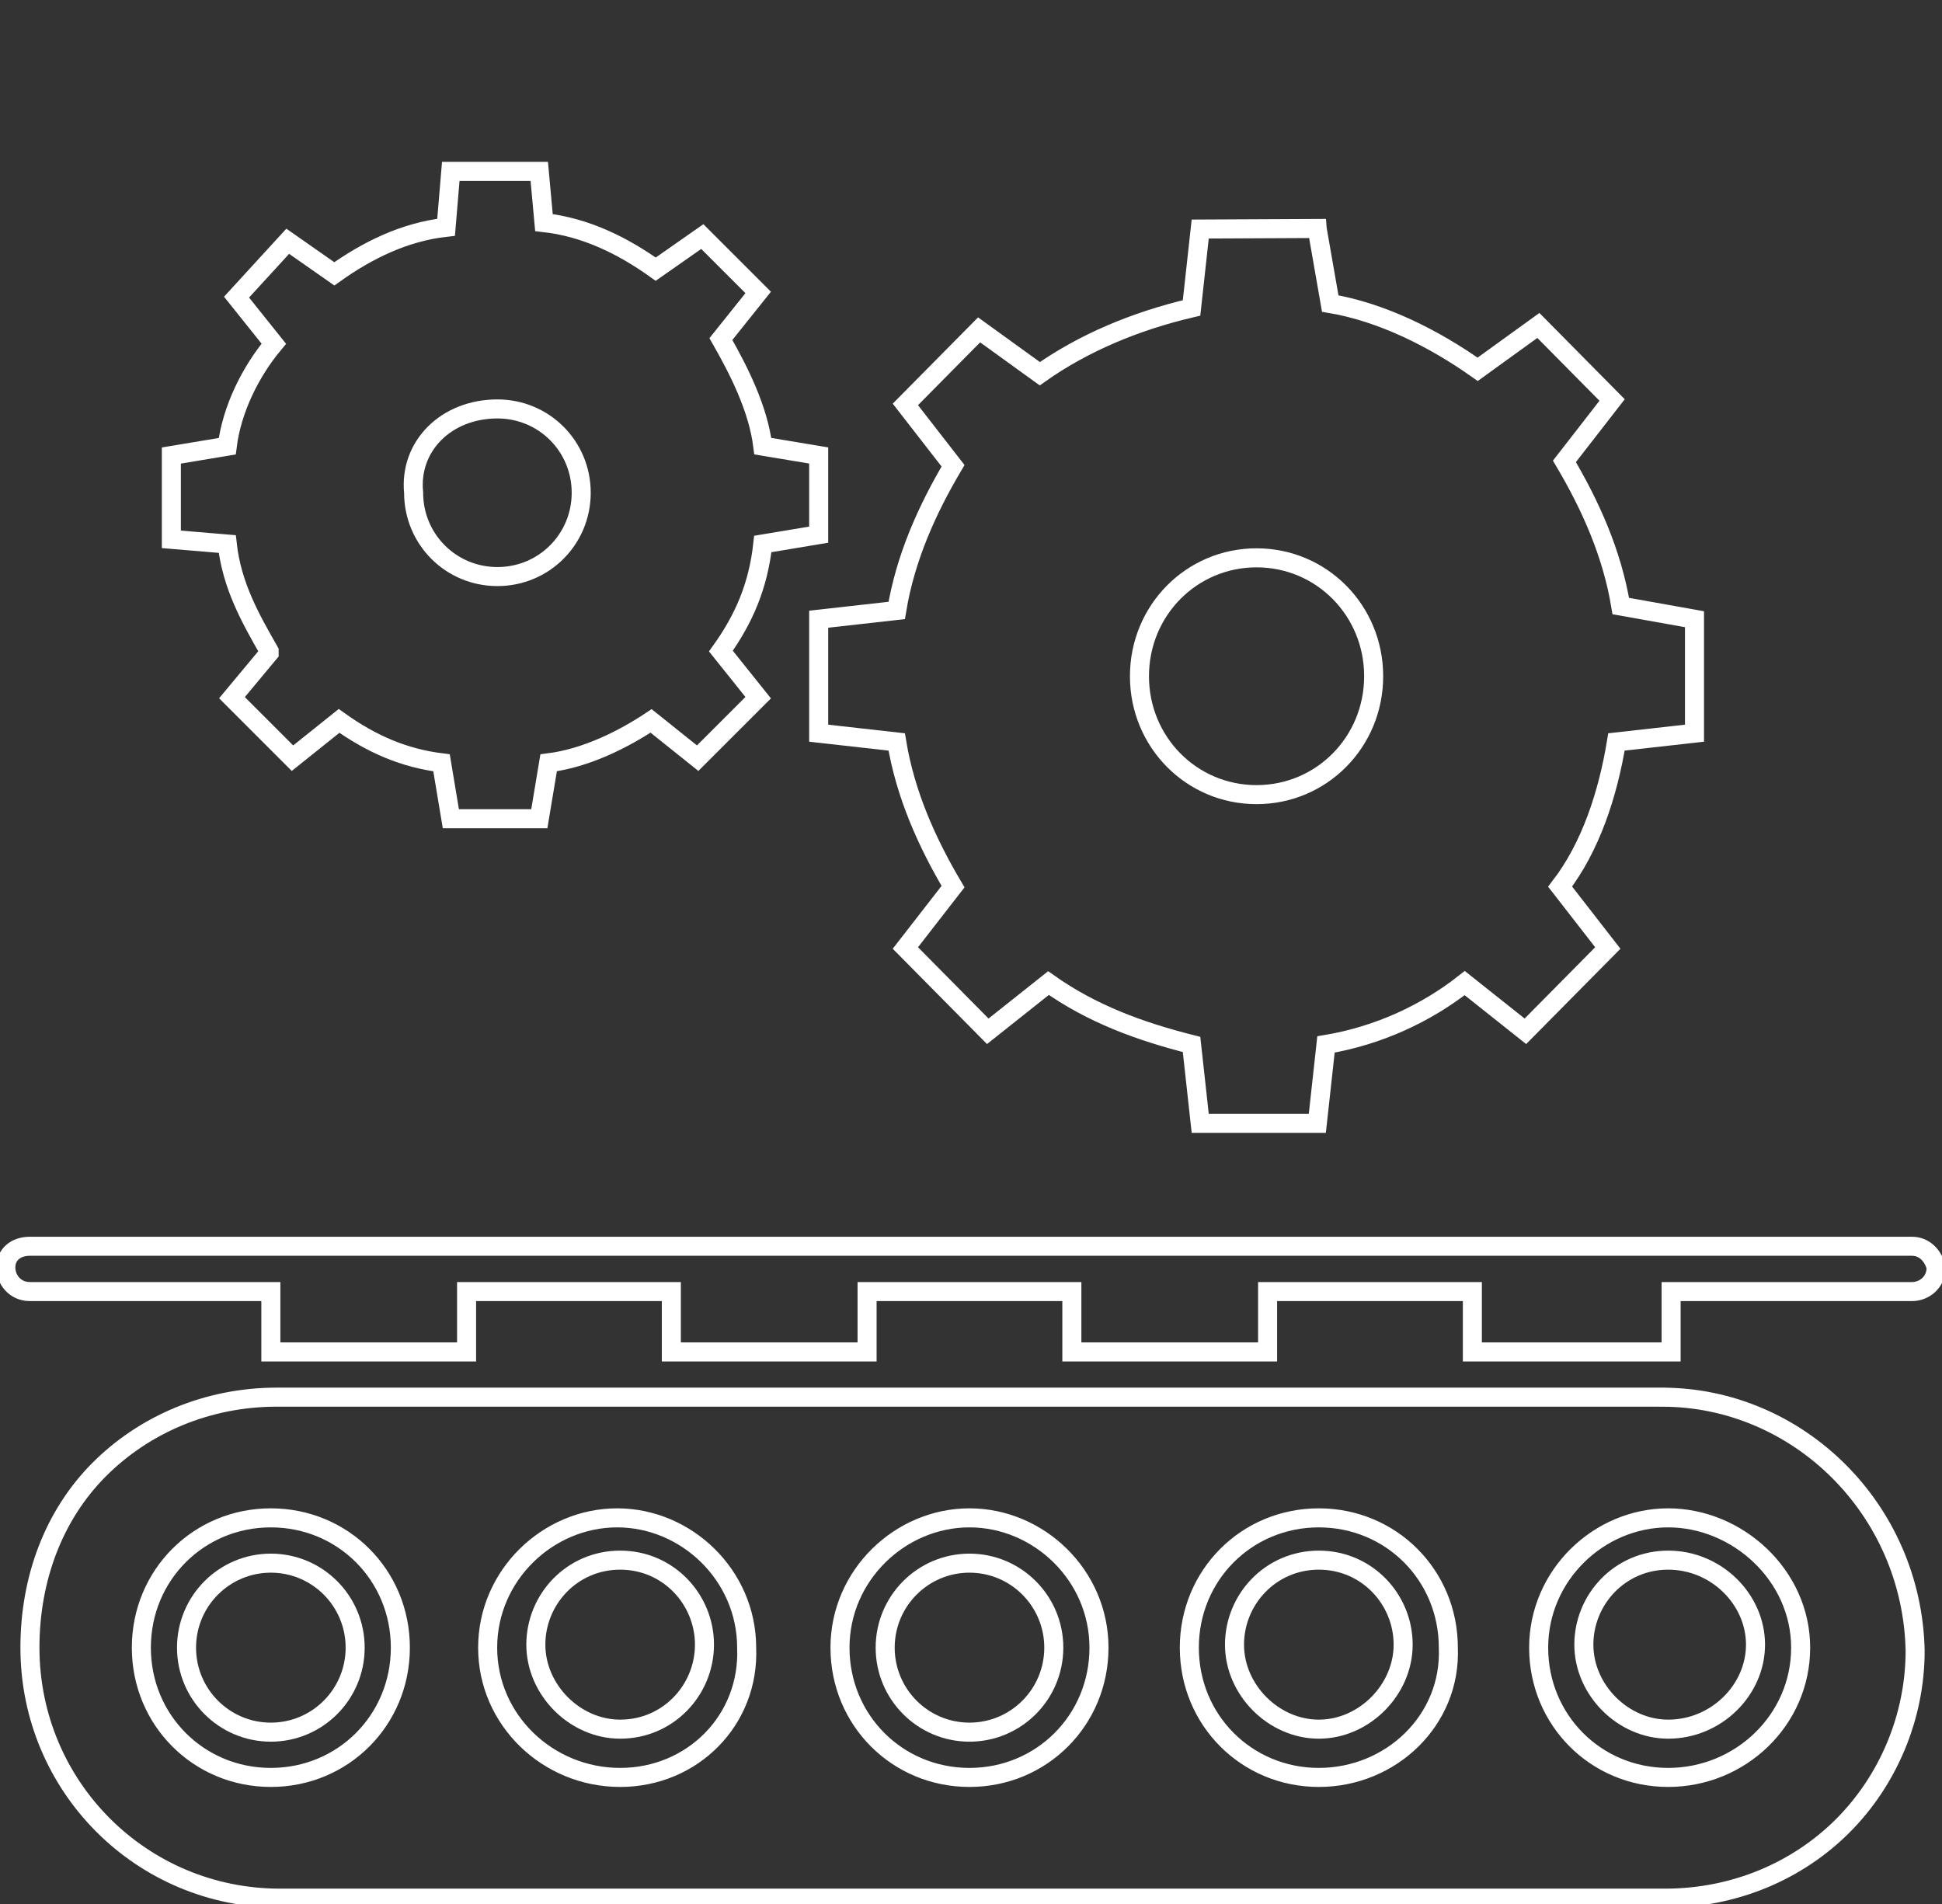
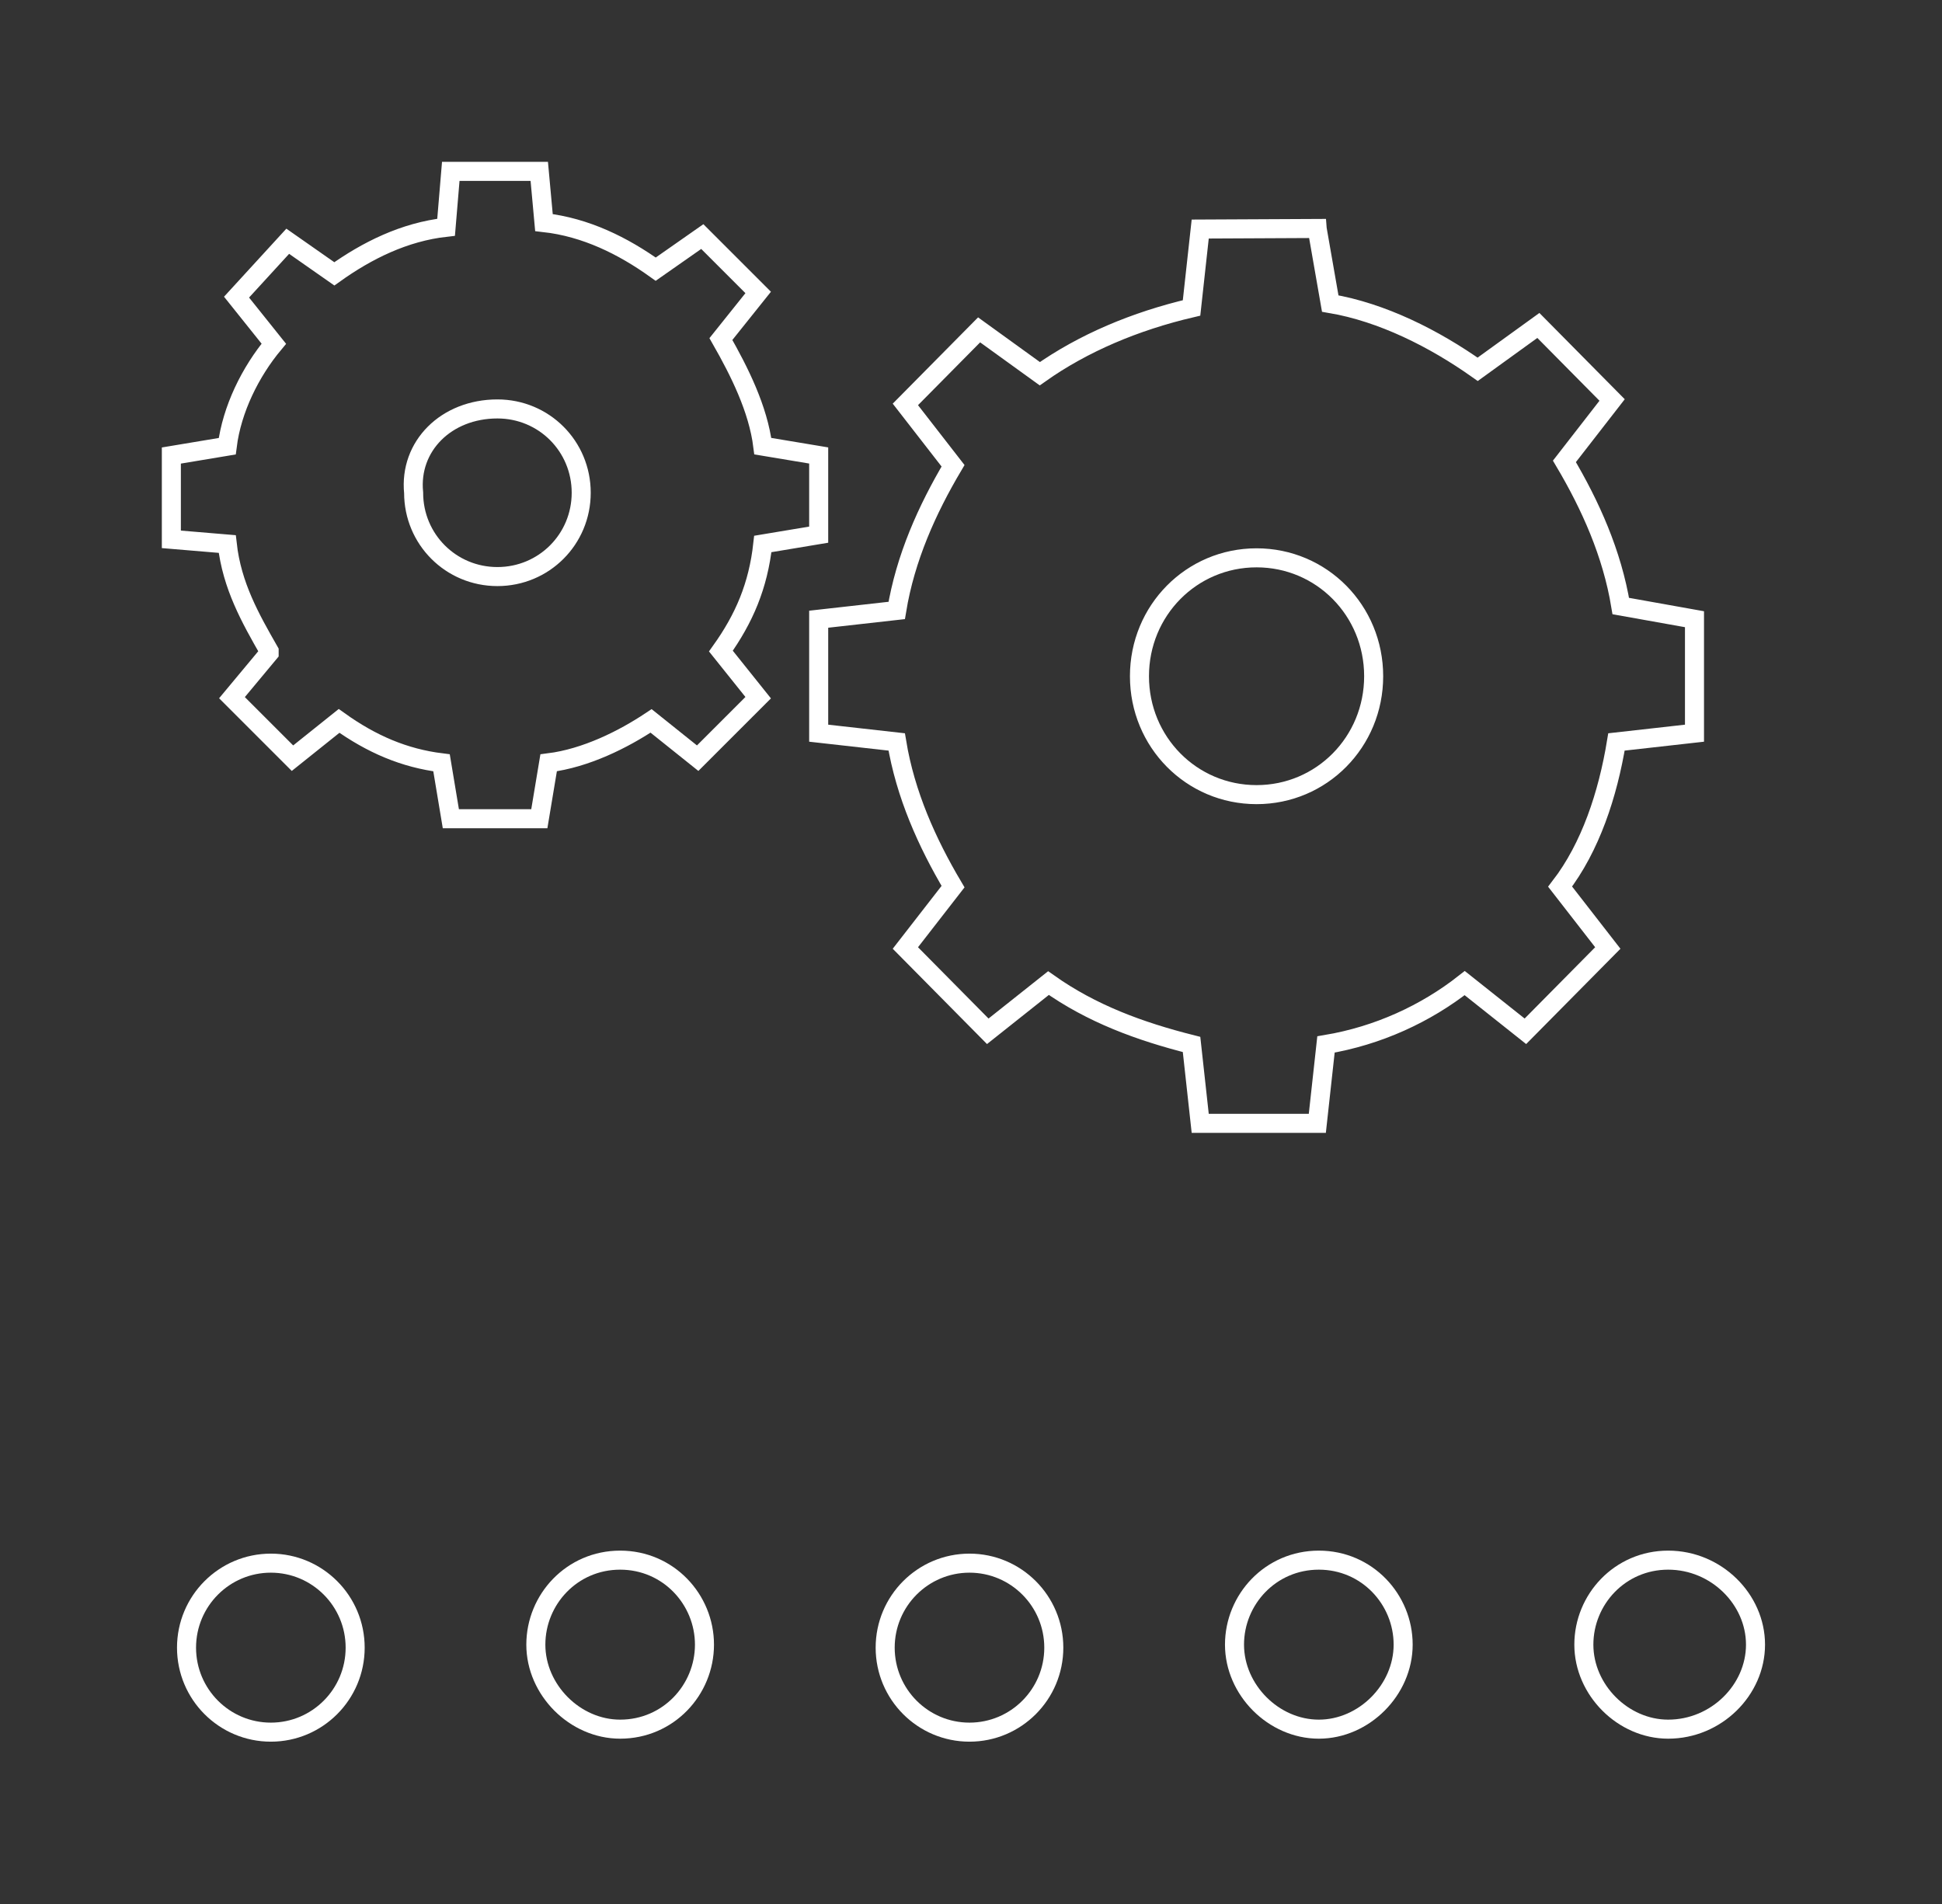
<svg xmlns="http://www.w3.org/2000/svg" width="102" height="100" viewBox="0 0 102 100" fill="none">
  <rect x="0" y="0" width="102" height="100" fill="#333333" stroke="none" />
  <g clip-path="url(#clip0_1681_157)">
    <path d="M69.182 12L63.039 12.03L62.584 16.173C59.625 16.865 56.892 18.017 54.614 19.628L51.426 17.325L47.553 21.24L50.057 24.463C48.692 26.767 47.553 29.298 47.098 32.062L43 32.522V38.508L47.098 38.968C47.553 41.732 48.692 44.263 50.057 46.567L47.553 49.79L51.881 54.165L55.069 51.633C57.347 53.245 59.851 54.165 62.584 54.856L63.039 59H69.19L69.645 54.856C72.378 54.397 74.882 53.245 76.931 51.633L80.119 54.165L84.447 49.79L81.942 46.567C83.537 44.495 84.447 41.732 84.902 38.968L89 38.508V32.522L85.128 31.83C84.673 29.067 83.534 26.535 82.168 24.232L84.673 21.008L80.8 17.093L77.612 19.397C75.334 17.785 72.601 16.405 69.868 15.942L69.184 12.027L69.182 12ZM72.149 35.516C72.149 38.971 69.416 41.735 65.999 41.735C62.581 41.735 59.848 38.971 59.848 35.516C59.848 32.062 62.581 29.298 65.999 29.298C69.416 29.298 72.149 32.062 72.149 35.516Z" stroke="white" stroke-miterlimit="10" />
    <path d="M14.136 34.298L12.184 36.643L15.362 39.821L17.809 37.863C19.521 39.087 21.233 39.821 23.191 40.064L23.68 43H28.327L28.816 40.064C30.773 39.818 32.728 38.841 34.197 37.863L36.644 39.821L39.822 36.643L37.864 34.196C39.087 32.483 39.822 30.771 40.065 28.57L43 28.081V23.922L40.065 23.433C39.819 21.475 38.841 19.52 37.864 17.808L39.822 15.36L36.887 12.425L34.44 14.137C32.728 12.913 30.77 11.936 28.57 11.69L28.324 9H23.676L23.43 11.936C21.23 12.182 19.272 13.159 17.56 14.383L15.113 12.671L12.424 15.606L14.382 18.053C13.159 19.52 12.181 21.478 11.935 23.436L9 23.925V28.327L11.935 28.573C12.181 30.774 13.159 32.487 14.136 34.199V34.298ZM26.126 21.478C28.573 21.478 30.527 23.436 30.527 25.88C30.527 28.324 28.57 30.282 26.126 30.282C23.683 30.282 21.725 28.324 21.725 25.88C21.479 23.433 23.437 21.478 26.126 21.478Z" stroke="white" stroke-miterlimit="10" />
    <path d="M14.226 90.975C16.672 90.975 18.654 88.988 18.654 86.537C18.654 84.086 16.672 82.099 14.226 82.099C11.78 82.099 9.797 84.086 9.797 86.537C9.797 88.988 11.78 90.975 14.226 90.975Z" stroke="white" stroke-miterlimit="10" />
    <path d="M32.572 81.941C30.042 81.941 28.144 84.001 28.144 86.379C28.144 88.758 30.199 90.818 32.572 90.818C35.102 90.818 37.001 88.758 37.001 86.379C37.001 84.001 35.102 81.941 32.572 81.941Z" stroke="white" stroke-miterlimit="10" />
-     <path d="M87.301 73.38H14.542C10.904 73.38 7.583 74.806 5.209 77.184C2.836 79.563 1.572 82.891 1.572 86.537C1.572 93.827 7.424 99.694 14.701 99.694H87.46C91.098 99.694 94.419 98.267 96.793 95.889C99.166 93.511 100.589 90.182 100.589 86.696C100.43 79.246 94.421 73.382 87.303 73.382L87.301 73.38ZM14.226 93.353C10.429 93.353 7.424 90.341 7.424 86.537C7.424 82.732 10.429 79.72 14.226 79.72C18.022 79.72 21.028 82.732 21.028 86.537C21.028 90.341 18.022 93.353 14.226 93.353ZM32.572 93.353C28.776 93.353 25.613 90.341 25.613 86.537C25.613 82.732 28.778 79.72 32.415 79.72C36.053 79.72 39.217 82.732 39.217 86.537C39.376 90.341 36.371 93.353 32.574 93.353H32.572ZM50.92 93.353C47.124 93.353 44.119 90.341 44.119 86.537C44.119 82.732 47.283 79.72 50.92 79.72C54.558 79.72 57.722 82.732 57.722 86.537C57.722 90.341 54.717 93.353 50.92 93.353ZM69.269 93.353C65.472 93.353 62.467 90.341 62.467 86.537C62.467 82.732 65.472 79.72 69.269 79.72C73.065 79.72 76.071 82.732 76.071 86.537C76.23 90.341 73.065 93.353 69.269 93.353ZM87.617 93.353C83.821 93.353 80.815 90.341 80.815 86.537C80.815 82.732 83.98 79.72 87.617 79.72C91.255 79.72 94.576 82.732 94.576 86.537C94.576 90.341 91.412 93.353 87.617 93.353Z" stroke="white" stroke-miterlimit="10" />
    <path d="M50.92 90.975C53.366 90.975 55.349 88.988 55.349 86.537C55.349 84.086 53.366 82.099 50.92 82.099C48.475 82.099 46.492 84.086 46.492 86.537C46.492 88.988 48.475 90.975 50.92 90.975Z" stroke="white" stroke-miterlimit="10" />
    <path d="M87.617 81.941C85.087 81.941 83.189 84.001 83.189 86.379C83.189 88.758 85.244 90.818 87.617 90.818C90.148 90.818 92.205 88.758 92.205 86.379C92.205 84.001 90.15 81.941 87.617 81.941Z" stroke="white" stroke-miterlimit="10" />
    <path d="M69.269 81.941C66.739 81.941 64.84 84.001 64.84 86.379C64.84 88.758 66.896 90.818 69.269 90.818C71.642 90.818 73.698 88.758 73.698 86.379C73.698 84.001 71.799 81.941 69.269 81.941Z" stroke="white" stroke-miterlimit="10" />
-     <path d="M100.428 65.456H1.572C0.781 65.456 0.306 65.932 0.306 66.566C0.306 67.199 0.781 67.835 1.572 67.835H14.226V71.006H24.506V67.835H35.261V71.006H45.542V67.835H56.297V71.006H66.578V67.835H77.333V71.006H87.772V67.835H100.426C101.058 67.835 101.692 67.358 101.692 66.566C101.533 65.932 101.06 65.456 100.426 65.456H100.428Z" stroke="white" stroke-miterlimit="10" />
  </g>
  <defs>
    <clipPath id="clip0_1681_157">
      <rect width="102" height="100" fill="white" />
    </clipPath>
  </defs>
</svg>